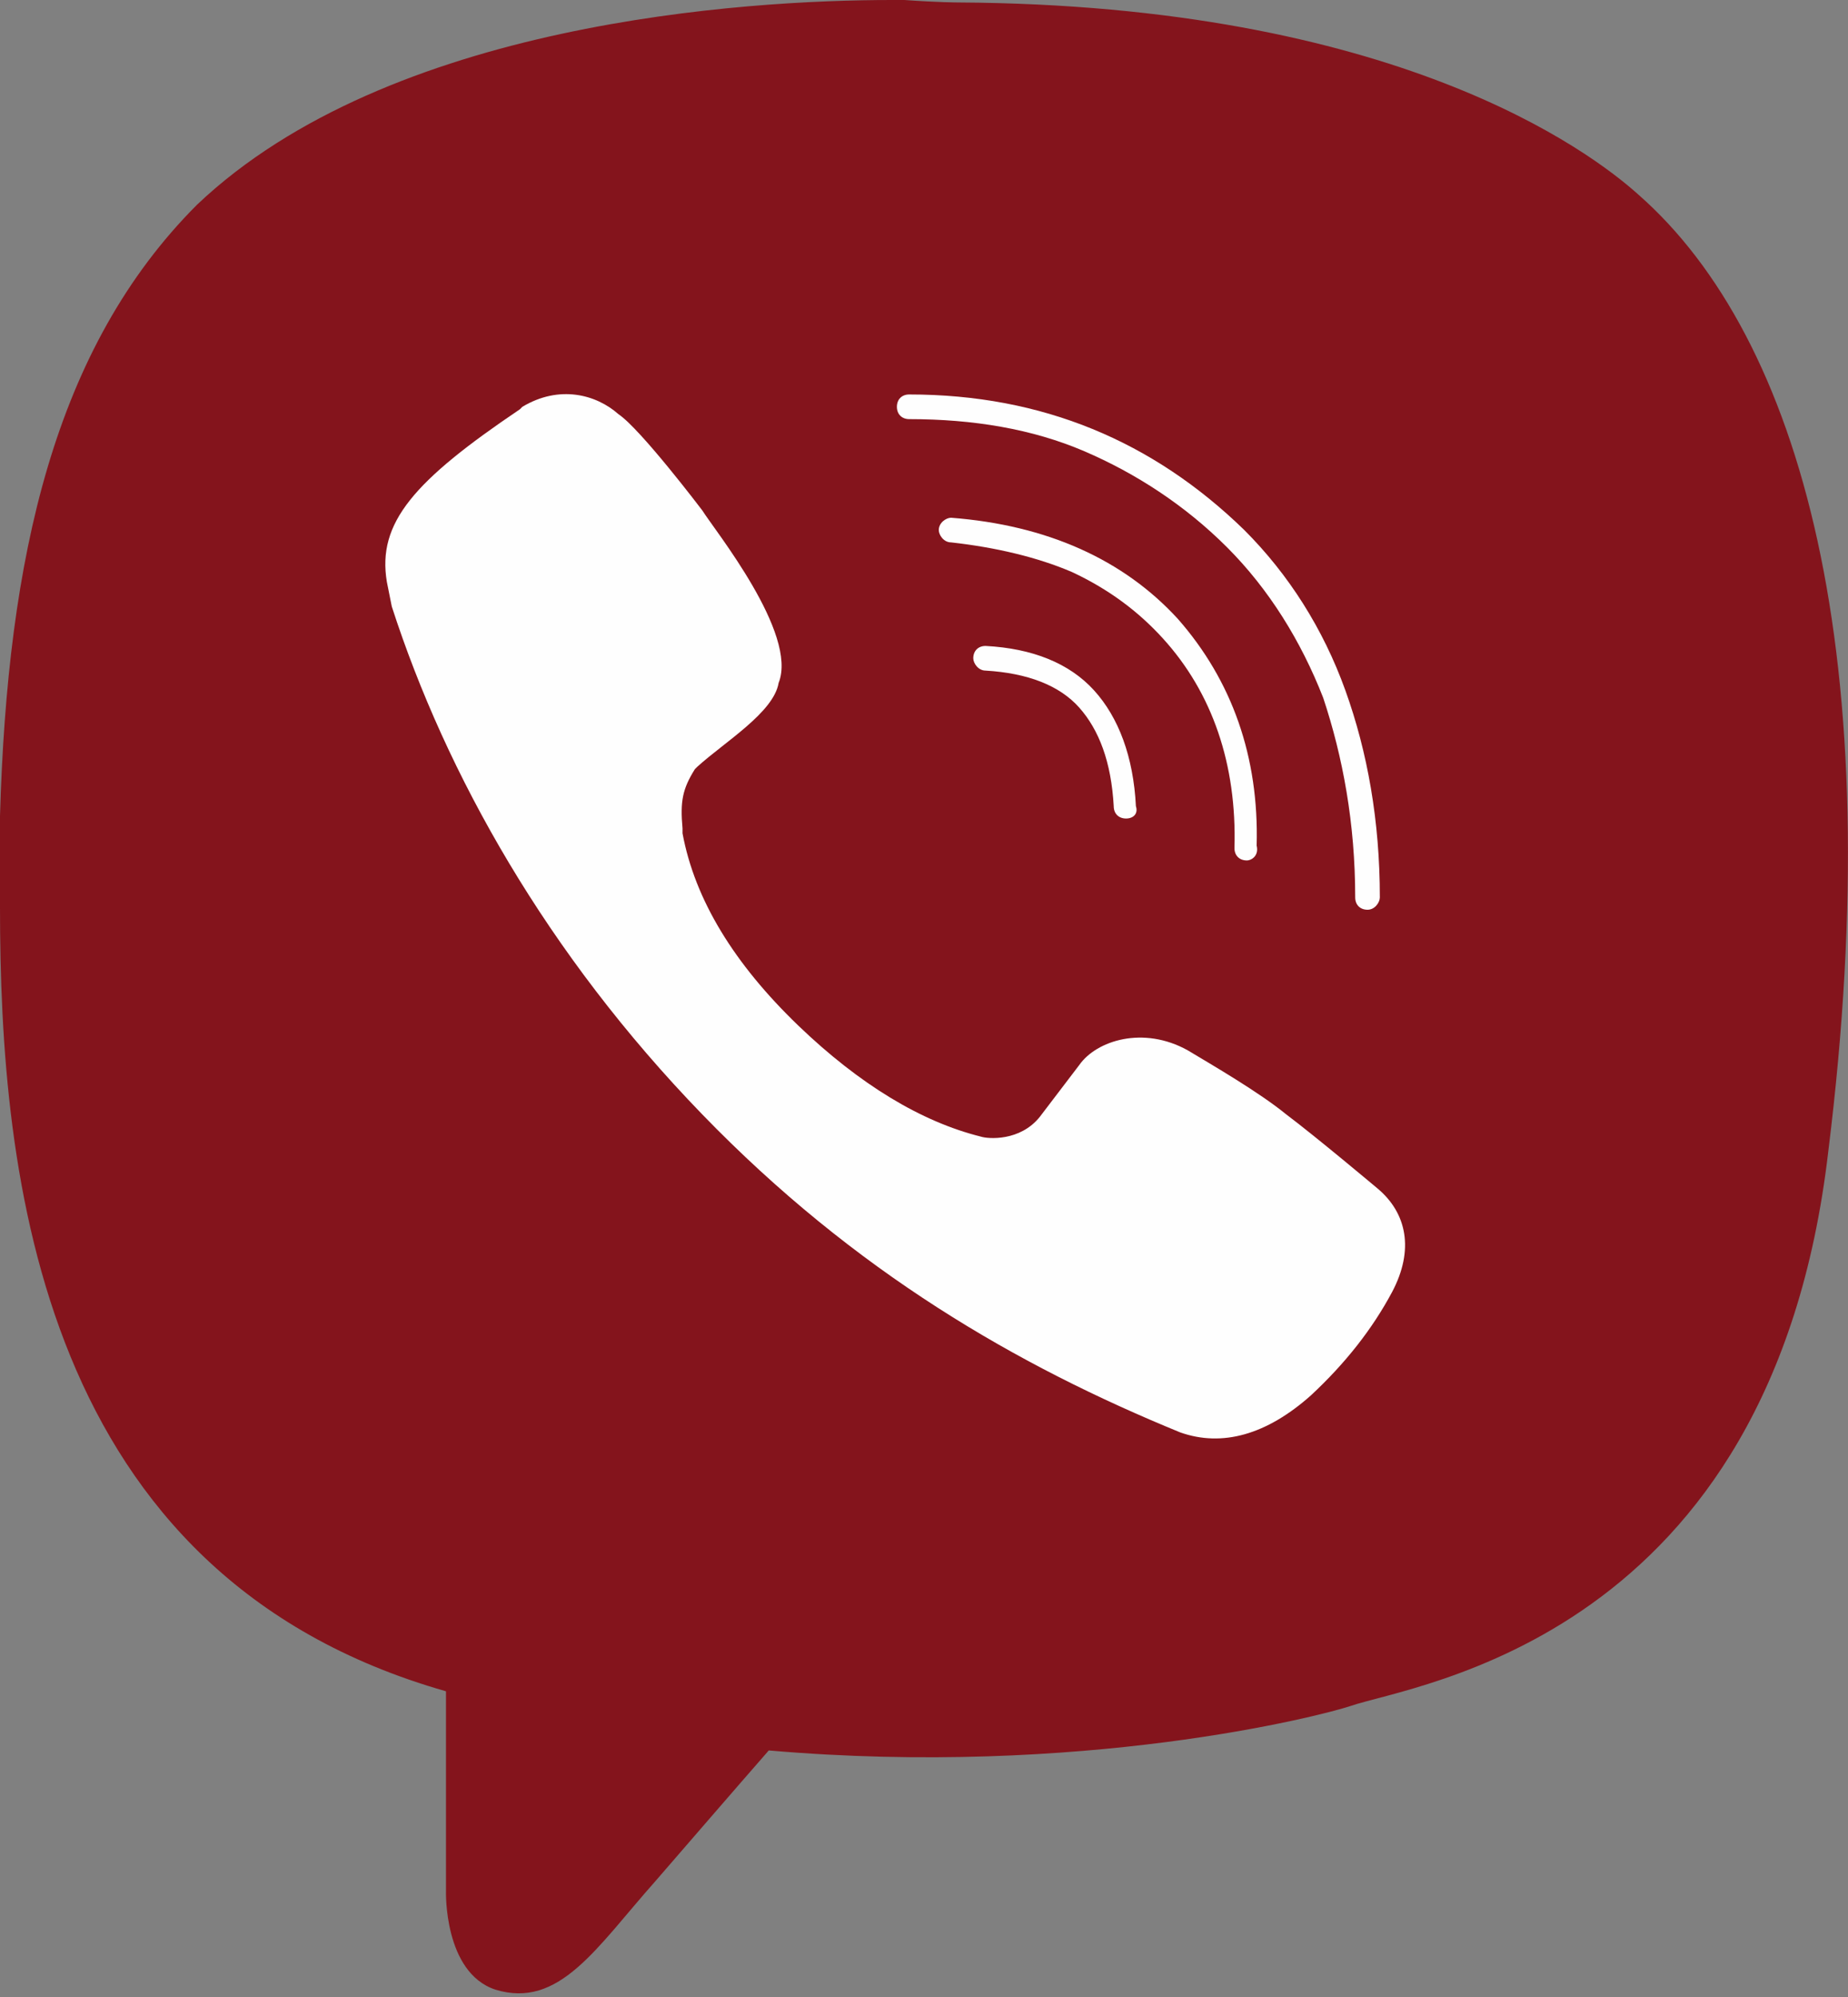
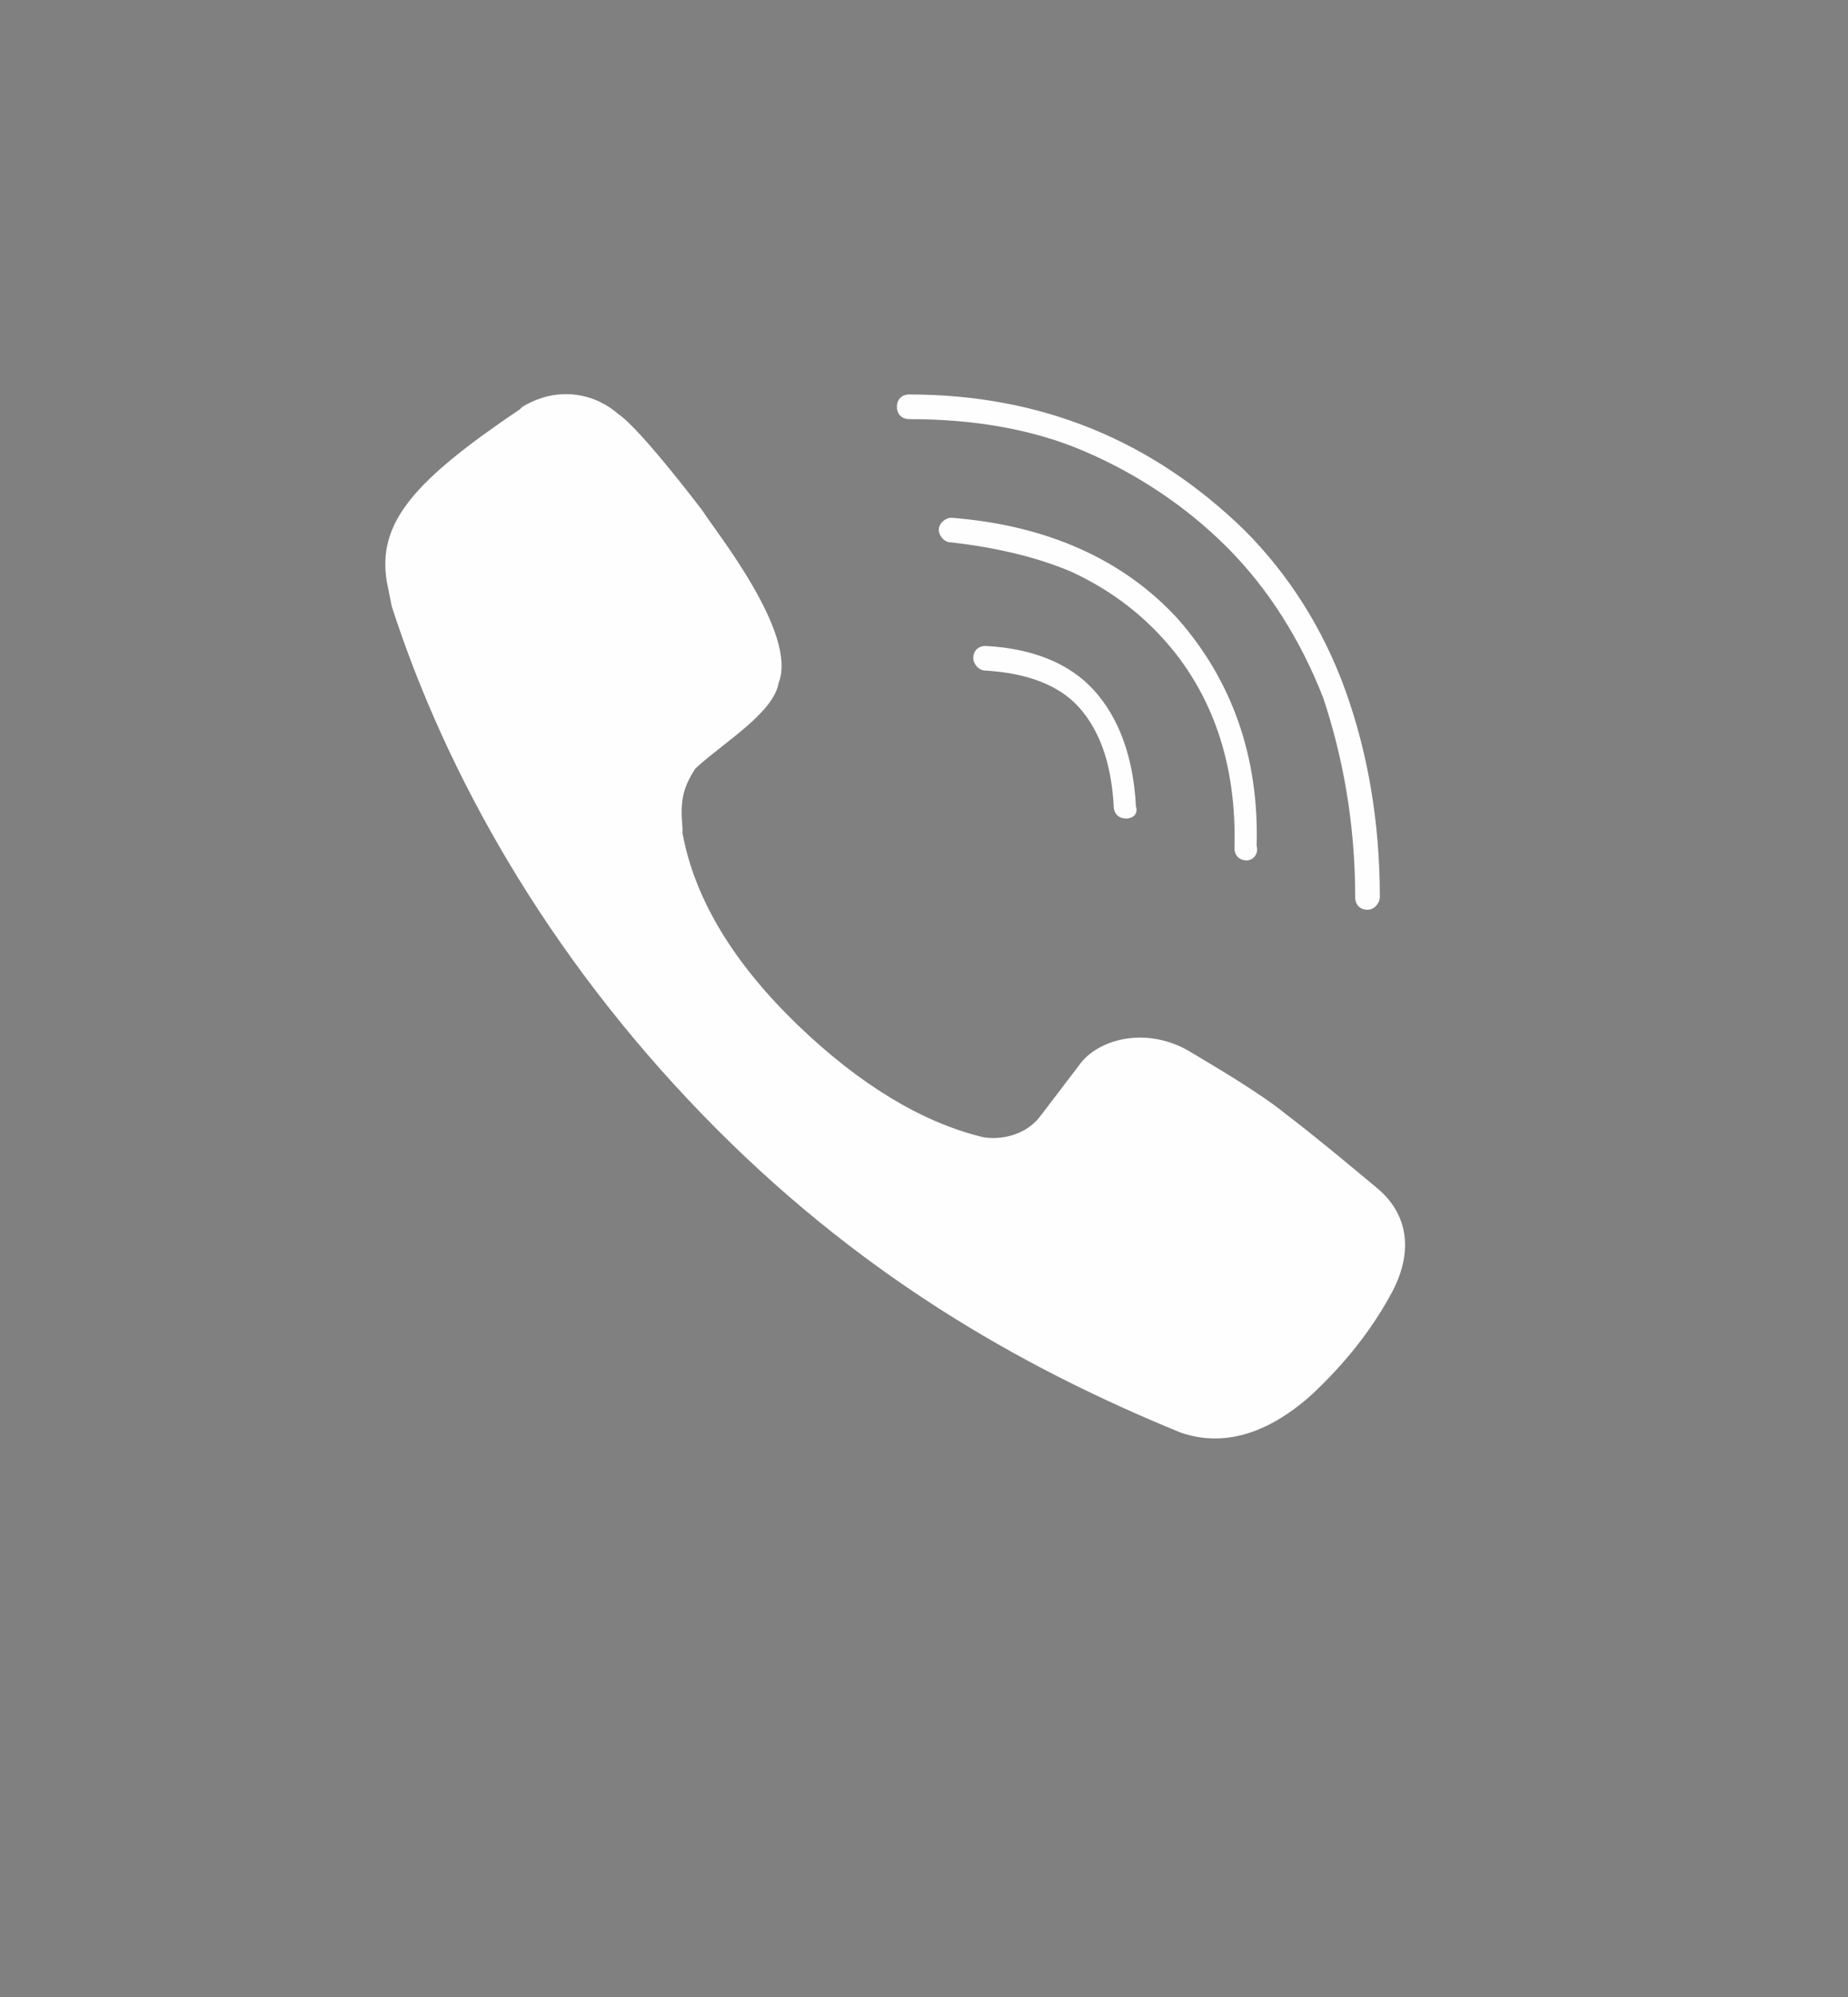
<svg xmlns="http://www.w3.org/2000/svg" id="Layer_1" x="0px" y="0px" viewBox="0 0 75 81" style="enable-background:new 0 0 75 81;" xml:space="preserve">
  <rect x="0" y="0" width="75" height="81" fill="#808080" stroke="none" />
  <style type="text/css">	.st0{fill:#84141C;}	.st1{fill:#FEFEFE;}</style>
  <g id="Слой_x0020_1">
-     <path class="st0" d="M66.5,7.9c-2-1.8-9.9-7.7-27.6-7.8c0,0-0.8,0-2.2-0.1h-0.5c-6,0-20.4,0.9-28.2,8.3C2.2,14.1,0.3,22.6,0,33.1  c0,1.2,0,2.4,0,3.7c0,10.9,1.6,27.1,18.1,31.8l0,0l0,8.1c0,0-0.1,3.3,2,4c2.6,0.8,4.1-1.7,6.5-4.4c1.3-1.5,3.2-3.7,4.6-5.3  c12.7,1.1,22.4-1.4,23.6-1.8c2.6-0.9,17.1-2.7,19.4-22.5C76.7,26.6,73.1,13.7,66.5,7.9z" />
    <path class="st1" d="M55.9,48.2c0,0-2.5-2.1-3.7-3c-1.1-0.9-3-2-4-2.6c-1.8-1-3.7-0.4-4.4,0.6l-1.6,2.1c-0.8,1-2.1,0.9-2.4,0.8  c-2.4-0.6-4.9-2.1-7.4-4.5c-2.6-2.5-4.2-5.1-4.7-7.8l0-0.2c-0.1-1.1,0-1.6,0.5-2.4l0.1-0.1c1.1-1,3.1-2.2,3.3-3.4  c0.8-2-2.6-6.2-3.1-7c0,0-2.5-3.3-3.4-3.9c-0.9-0.8-2.4-1.2-3.9-0.3l-0.1,0.1c-4.3,2.9-5.8,4.6-5.4,7l0.2,1  c2.2,6.8,6.3,14.1,12.6,20.6c6.2,6.4,12.8,10.2,19.4,12.9c1.7,0.6,3.5,0.1,5.3-1.5l0,0c1.4-1.3,2.5-2.7,3.3-4.2l0,0  C57.4,50.7,57.1,49.2,55.9,48.2z" />
    <path class="st1" d="M45.7,33.2c-0.3,0-0.5-0.2-0.5-0.5c-0.1-1.8-0.6-3.1-1.4-4c-0.8-0.9-2.1-1.4-3.8-1.5c-0.3,0-0.5-0.3-0.5-0.5  c0-0.3,0.2-0.5,0.5-0.5c1.9,0.1,3.4,0.7,4.4,1.8s1.6,2.7,1.7,4.7C46.2,33,46,33.2,45.7,33.2L45.7,33.2z" />
    <path class="st1" d="M50.6,34.9L50.6,34.9c-0.3,0-0.5-0.2-0.5-0.5c0.1-3.4-0.9-6.3-2.9-8.5c-1-1.1-2.2-2-3.7-2.7  c-1.4-0.6-3.1-1-4.9-1.2c-0.3,0-0.5-0.3-0.5-0.5c0-0.3,0.3-0.5,0.5-0.5c3.9,0.3,7,1.7,9.2,4.1c2.2,2.5,3.3,5.6,3.2,9.2  C51.1,34.7,50.8,34.9,50.6,34.9z" />
    <path class="st1" d="M55.5,36.9c-0.3,0-0.5-0.2-0.5-0.5c0-3-0.5-5.7-1.3-8.1c-0.9-2.3-2.2-4.4-3.9-6.1c-1.7-1.7-3.7-3-5.8-3.9  c-2.1-0.9-4.5-1.3-7.1-1.3c-0.3,0-0.5-0.2-0.5-0.5c0-0.3,0.2-0.5,0.5-0.5l0,0c5.4,0,9.9,1.9,13.6,5.5c1.8,1.8,3.2,4,4.1,6.5  c0.9,2.5,1.4,5.3,1.4,8.4C56,36.6,55.8,36.9,55.5,36.9L55.5,36.9z" />
  </g>
</svg>